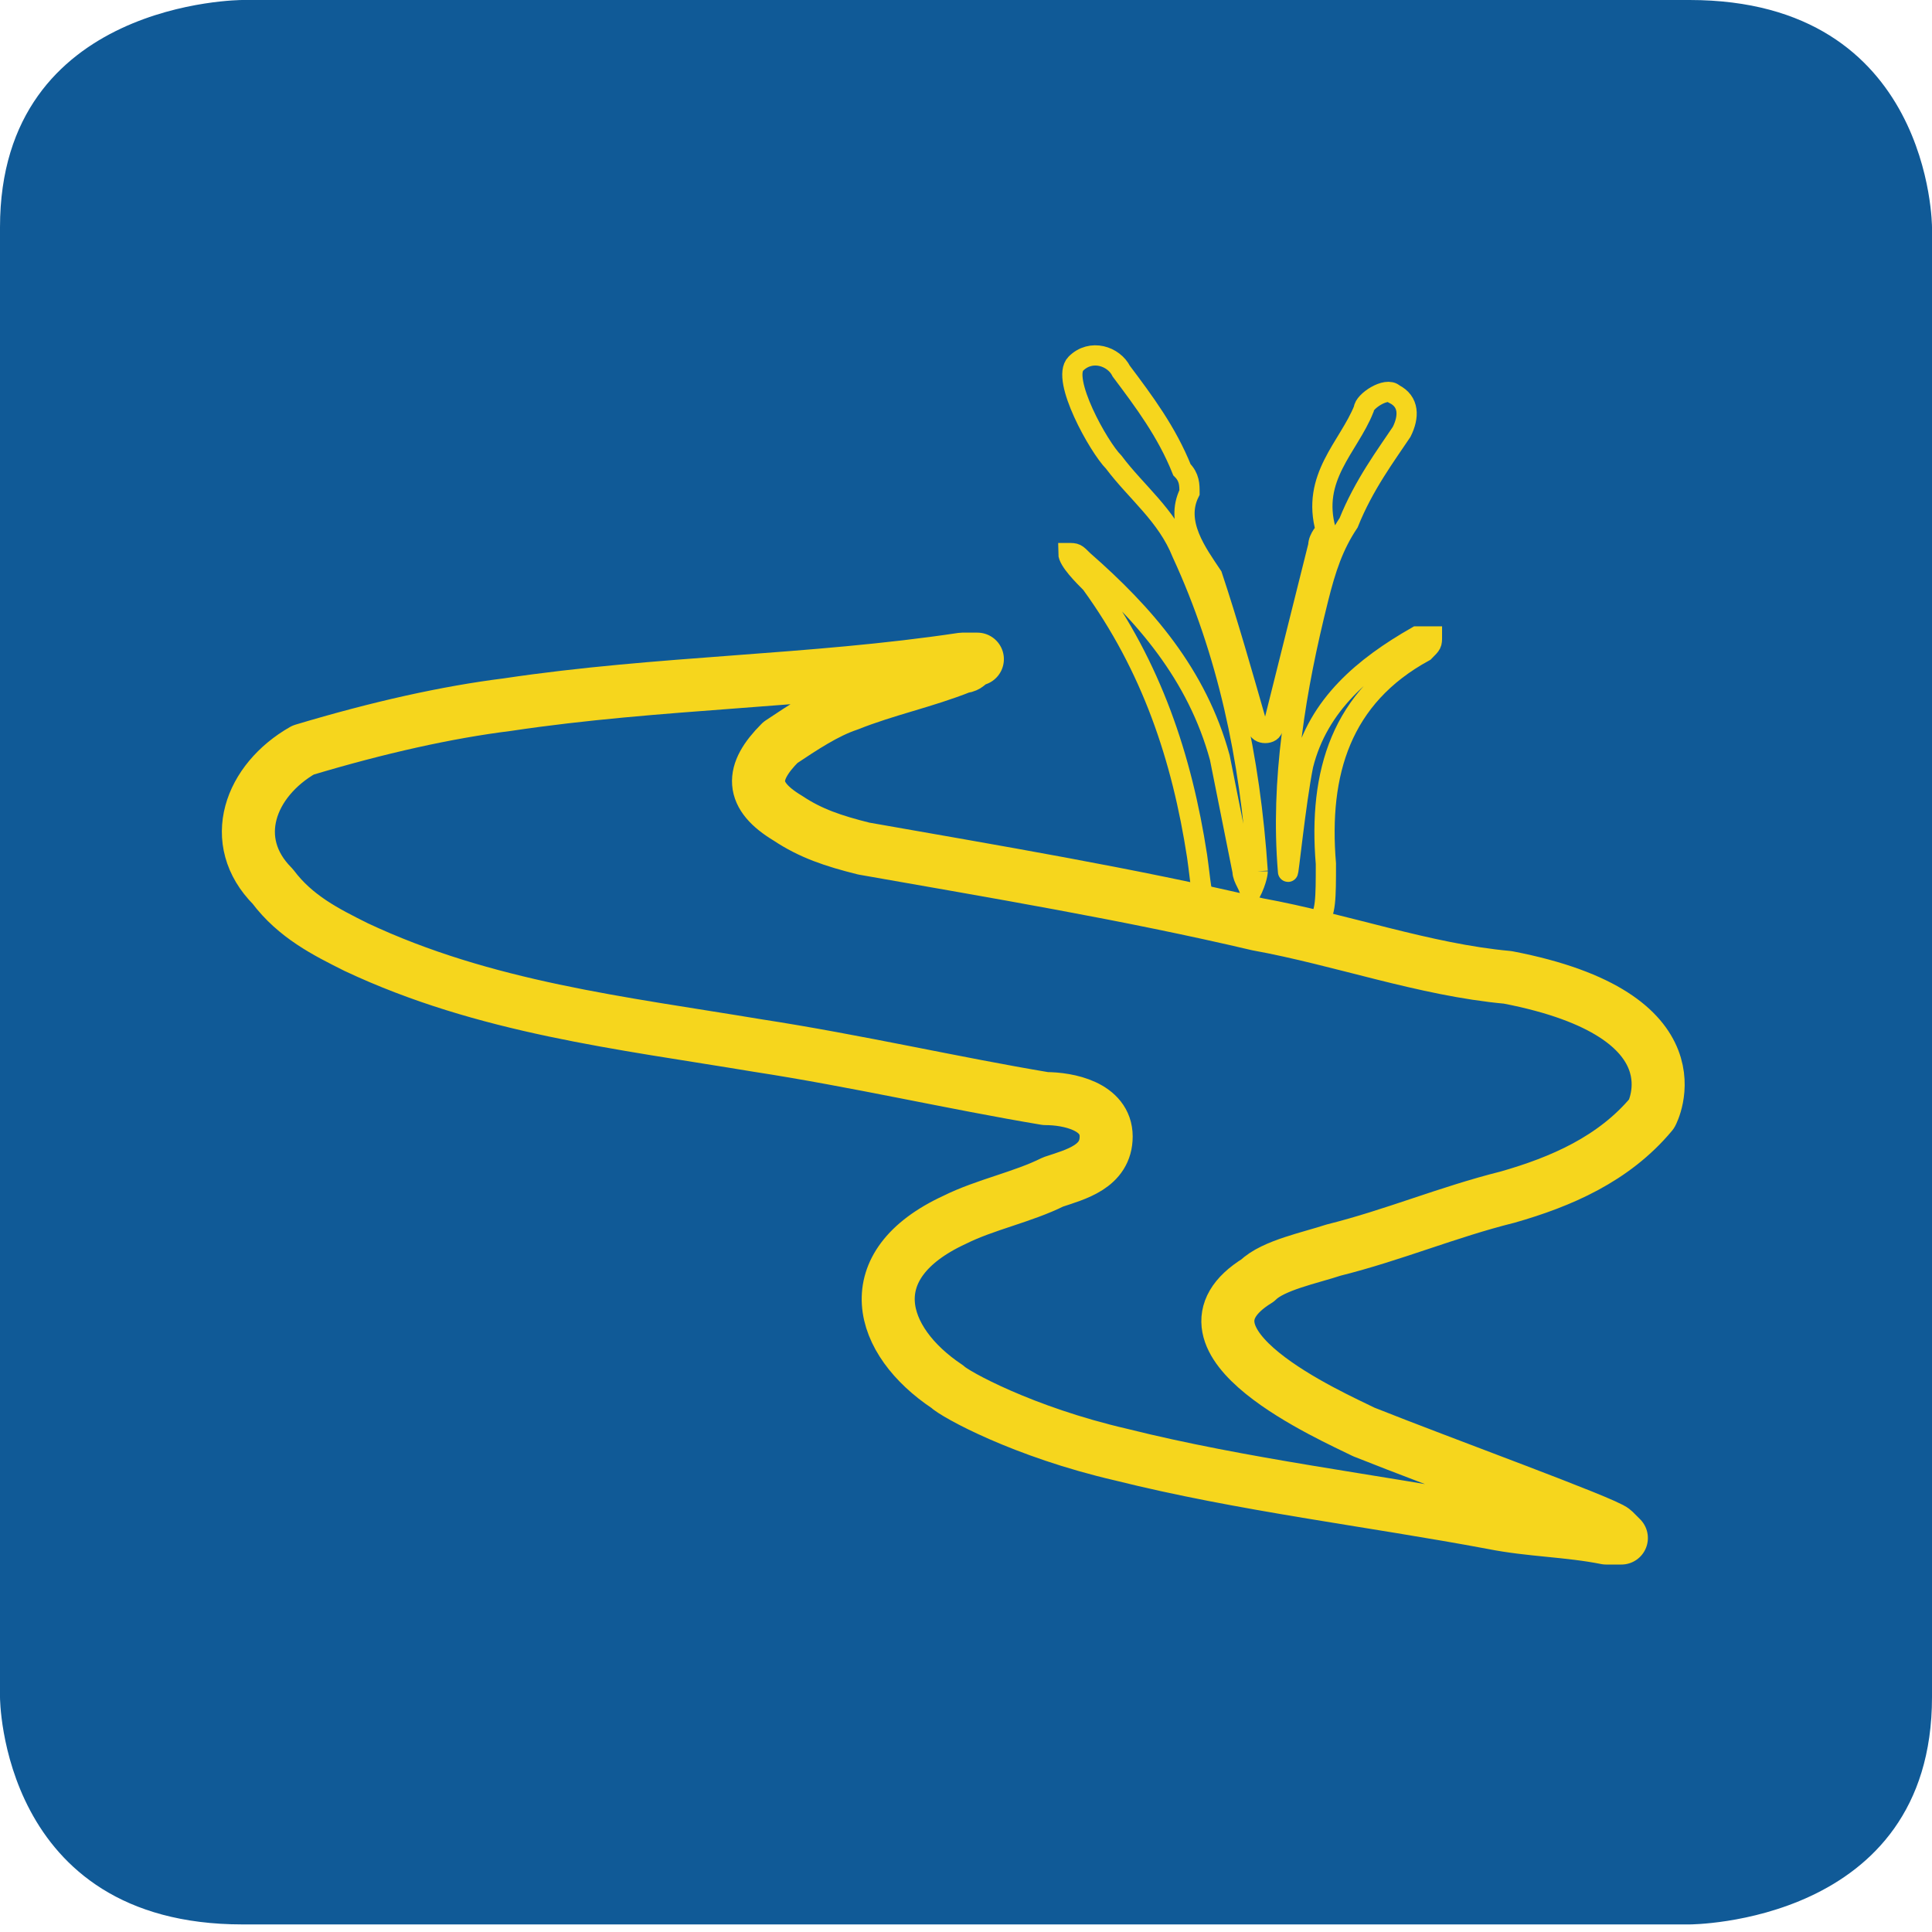
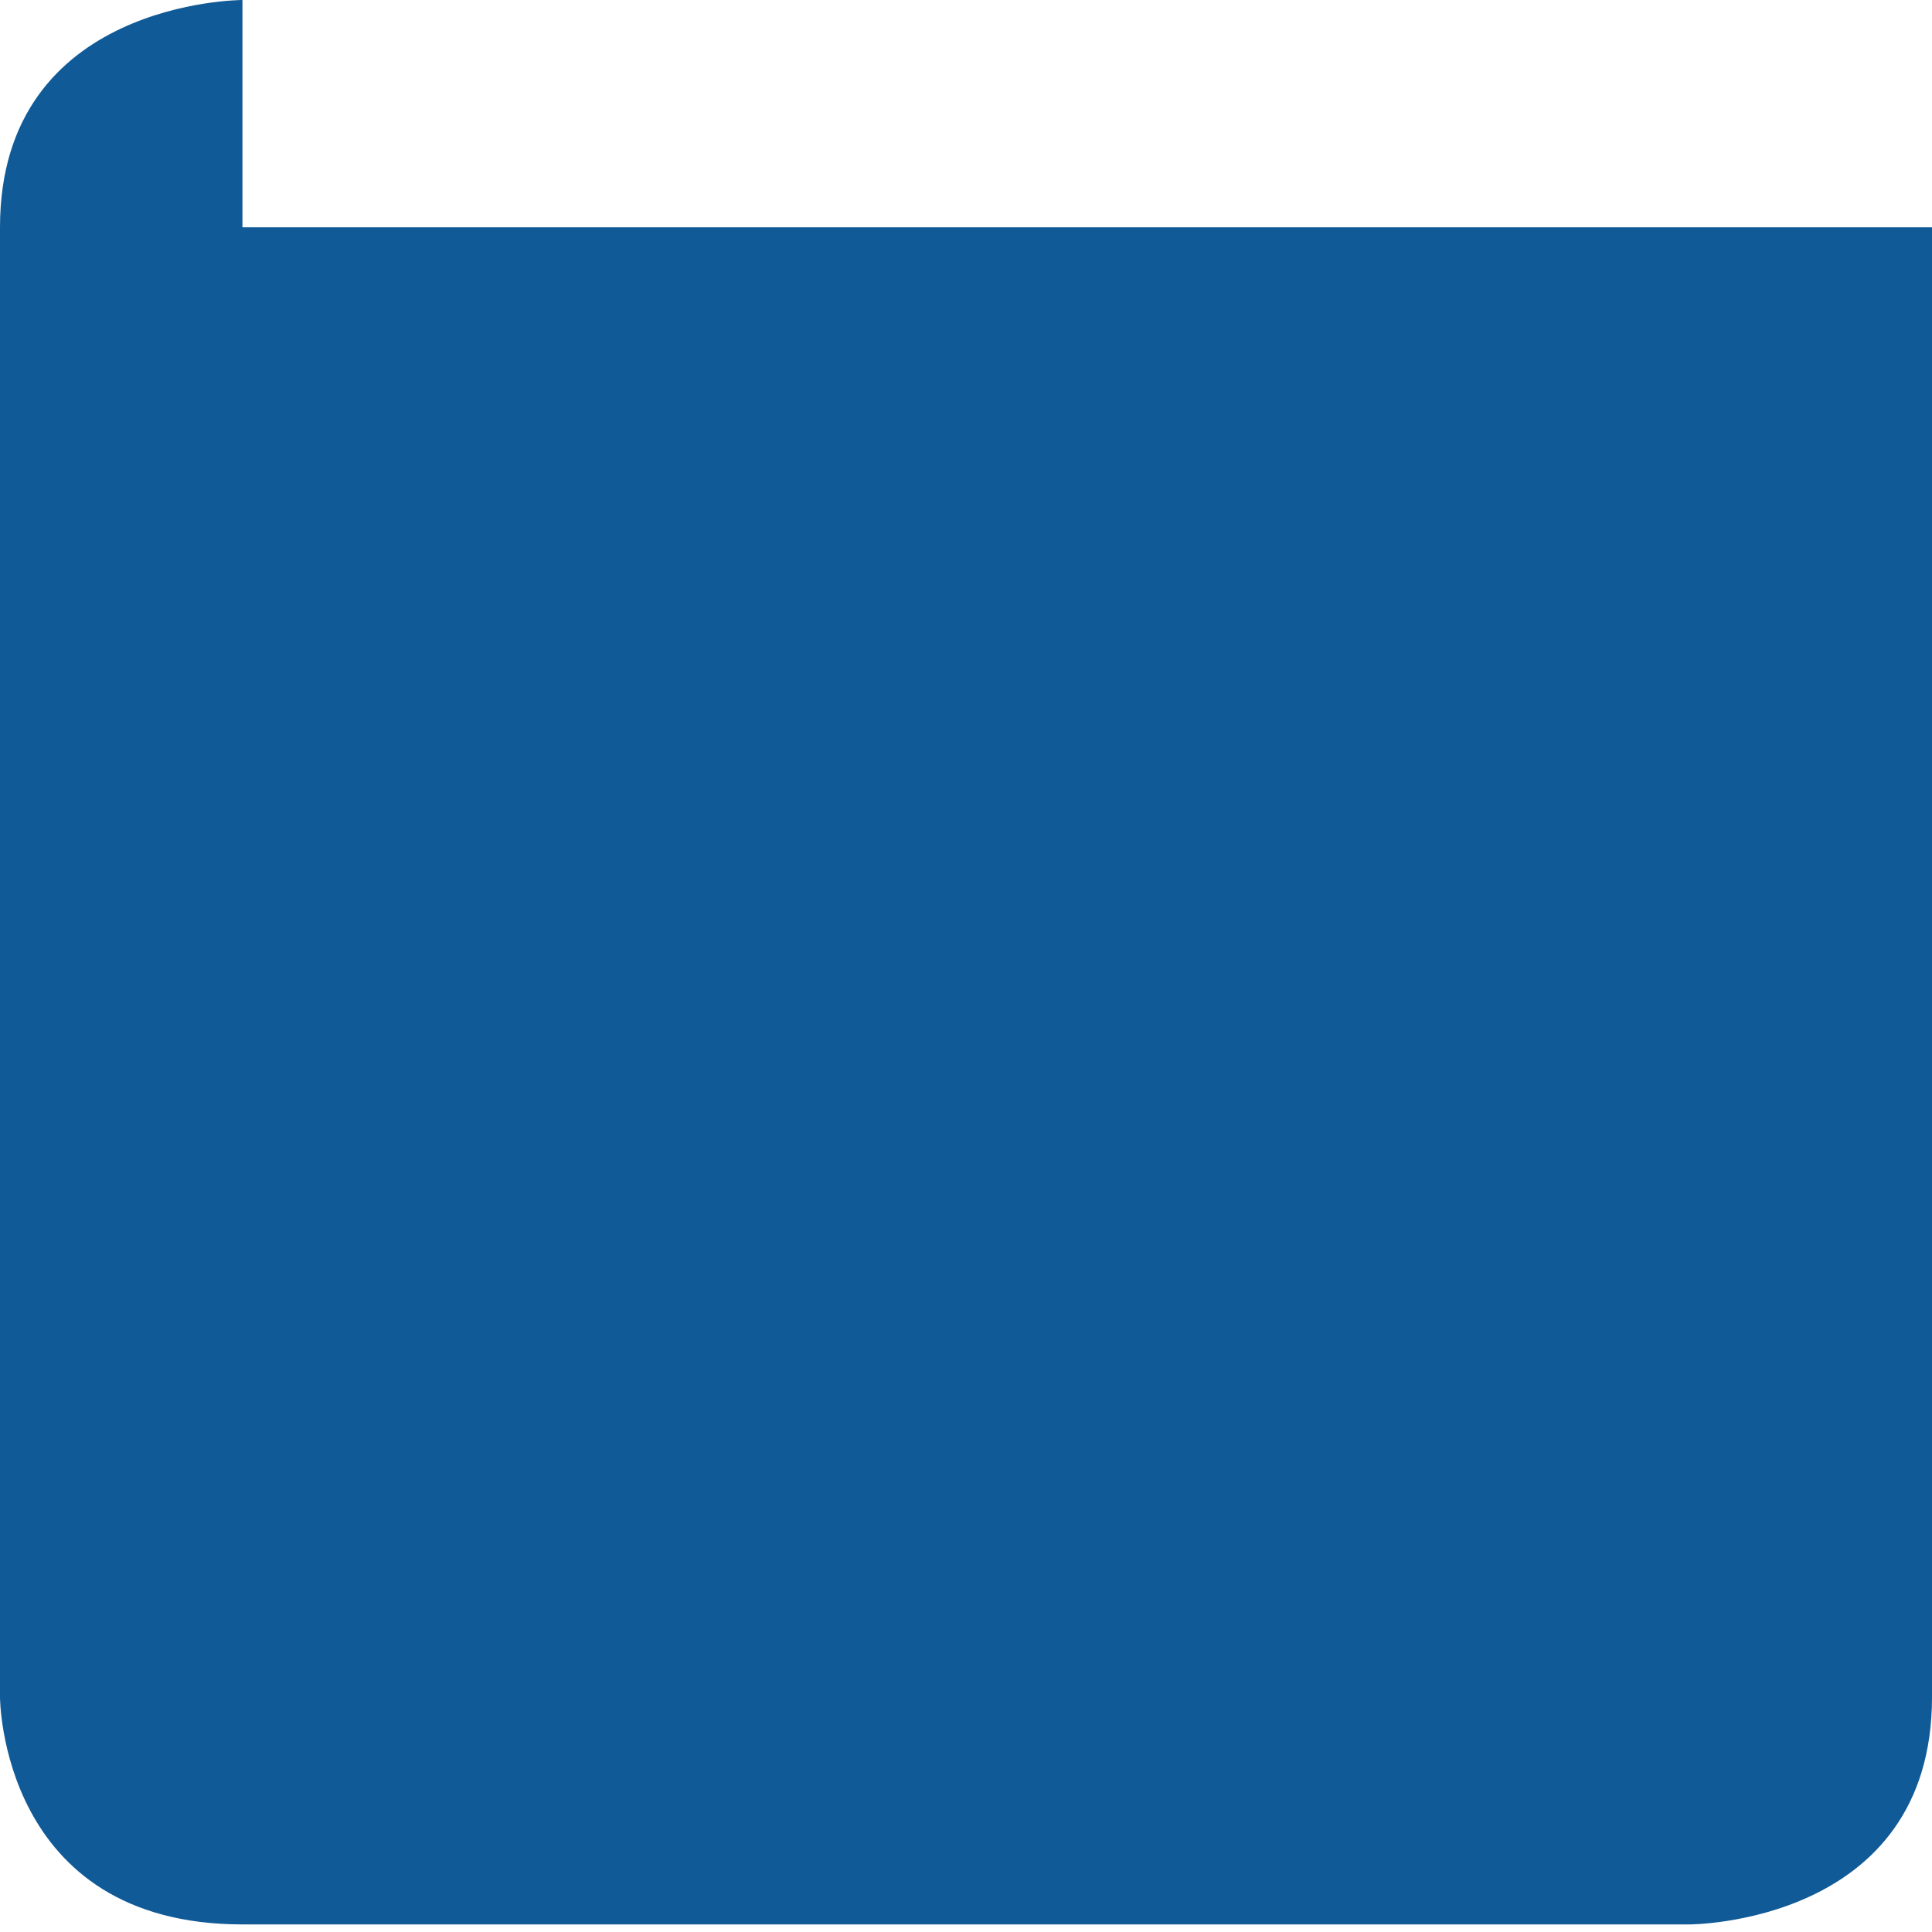
<svg xmlns="http://www.w3.org/2000/svg" version="1.1" id="Ebene_1" x="0px" y="0px" viewBox="0 0 25.5 25.5" style="enable-background:new 0 0 25.5 25.5;" xml:space="preserve">
  <style type="text/css">
	.st0{fill:#105A97;}
	.st1{fill:none;stroke:#F6D61D;stroke-width:0.7;stroke-linecap:round;stroke-linejoin:round;stroke-miterlimit:10;}
	.st2{fill:none;stroke:#F6D61D;stroke-width:0.267;stroke-miterlimit:10;}
</style>
  <g id="Ebene_1_00000135663474809414563760000004819490924956175547_">
    <g>
      <g>
-         <path class="st0" d="M3.2,0C3.2,0,0,0,0,3v19.4c0,0,0,3,3.2,3h19.1c0,0,3.2,0,3.2-3V3c0,0,0-3-3.2-3H3.2z" />
+         <path class="st0" d="M3.2,0C3.2,0,0,0,0,3v19.4c0,0,0,3,3.2,3h19.1c0,0,3.2,0,3.2-3V3H3.2z" />
      </g>
    </g>
  </g>
  <g id="Flusswanderung">
    <g>
-       <path class="st1" d="M21.8,14.7c-0.5,0.6-1.2,0.9-1.9,1.1c-0.8,0.2-1.5,0.5-2.3,0.7c-0.3,0.1-0.8,0.2-1,0.4c-1.3,0.8,1,1.8,1.4,2    c1,0.4,3.2,1.2,3.3,1.3l0.1,0.1c-0.1,0-0.1,0-0.2,0c-0.5-0.1-1-0.1-1.5-0.2c-1.6-0.3-3.3-0.5-4.9-0.9c-1.3-0.3-2.2-0.8-2.3-0.9    c-0.9-0.6-1.2-1.6,0.1-2.2c0.4-0.2,0.9-0.3,1.3-0.5c0.3-0.1,0.7-0.2,0.7-0.6c0-0.4-0.5-0.5-0.8-0.5c-1.2-0.2-2.5-0.5-3.8-0.7    c-1.8-0.3-3.6-0.5-5.3-1.3c-0.4-0.2-0.8-0.4-1.1-0.8C3,11.1,3.3,10.3,4,9.9c1-0.3,1.9-0.5,2.7-0.6c2-0.3,4-0.3,6-0.6    c0.1,0,0.1,0,0.2,0c-0.1,0-0.1,0.1-0.2,0.1c-0.5,0.2-1,0.3-1.5,0.5c-0.3,0.1-0.6,0.3-0.9,0.5c-0.4,0.4-0.4,0.7,0.1,1    c0.3,0.2,0.6,0.3,1,0.4c1.7,0.3,3.5,0.6,5.2,1c1.1,0.2,2.2,0.6,3.3,0.7C22.5,13.4,21.8,14.7,21.8,14.7z" />
-       <path class="st2" d="M16.6,11.5c-0.1-1.5-0.4-2.9-1-4.2c-0.2-0.5-0.6-0.8-0.9-1.2C14.5,5.9,14,5,14.2,4.8s0.5-0.1,0.6,0.1    c0.3,0.4,0.6,0.8,0.8,1.3c0.1,0.1,0.1,0.2,0.1,0.3c-0.2,0.4,0.1,0.8,0.3,1.1c0.2,0.6,0.4,1.3,0.6,2c0,0.1,0.2,0.1,0.2,0    C17,8.8,17.2,8,17.4,7.2c0-0.1,0.1-0.2,0.1-0.2c-0.2-0.7,0.3-1.1,0.5-1.6c0-0.1,0.3-0.3,0.4-0.2c0.2,0.1,0.2,0.3,0.1,0.5    C18.3,6,18,6.4,17.8,6.9c-0.2,0.3-0.3,0.6-0.4,1c-0.3,1.2-0.5,2.4-0.4,3.6c0,0.1,0.1-0.9,0.2-1.4c0.2-0.8,0.8-1.3,1.5-1.7    c0.1,0,0.1,0,0.2,0c0,0.1,0,0.1-0.1,0.2c-1.1,0.6-1.4,1.6-1.3,2.8c0,0.9,0,0.9-0.9,0.7h-0.1c-0.7-0.1-0.6-0.1-0.7-0.8    c-0.2-1.3-0.6-2.5-1.4-3.6c-0.1-0.1-0.3-0.3-0.3-0.4c0.1,0,0.1,0,0.2,0.1c0.8,0.7,1.5,1.5,1.8,2.6c0.1,0.5,0.2,1,0.3,1.5    c0,0.1,0.1,0.2,0.1,0.3C16.6,11.6,16.6,11.5,16.6,11.5" />
-     </g>
+       </g>
  </g>
</svg>